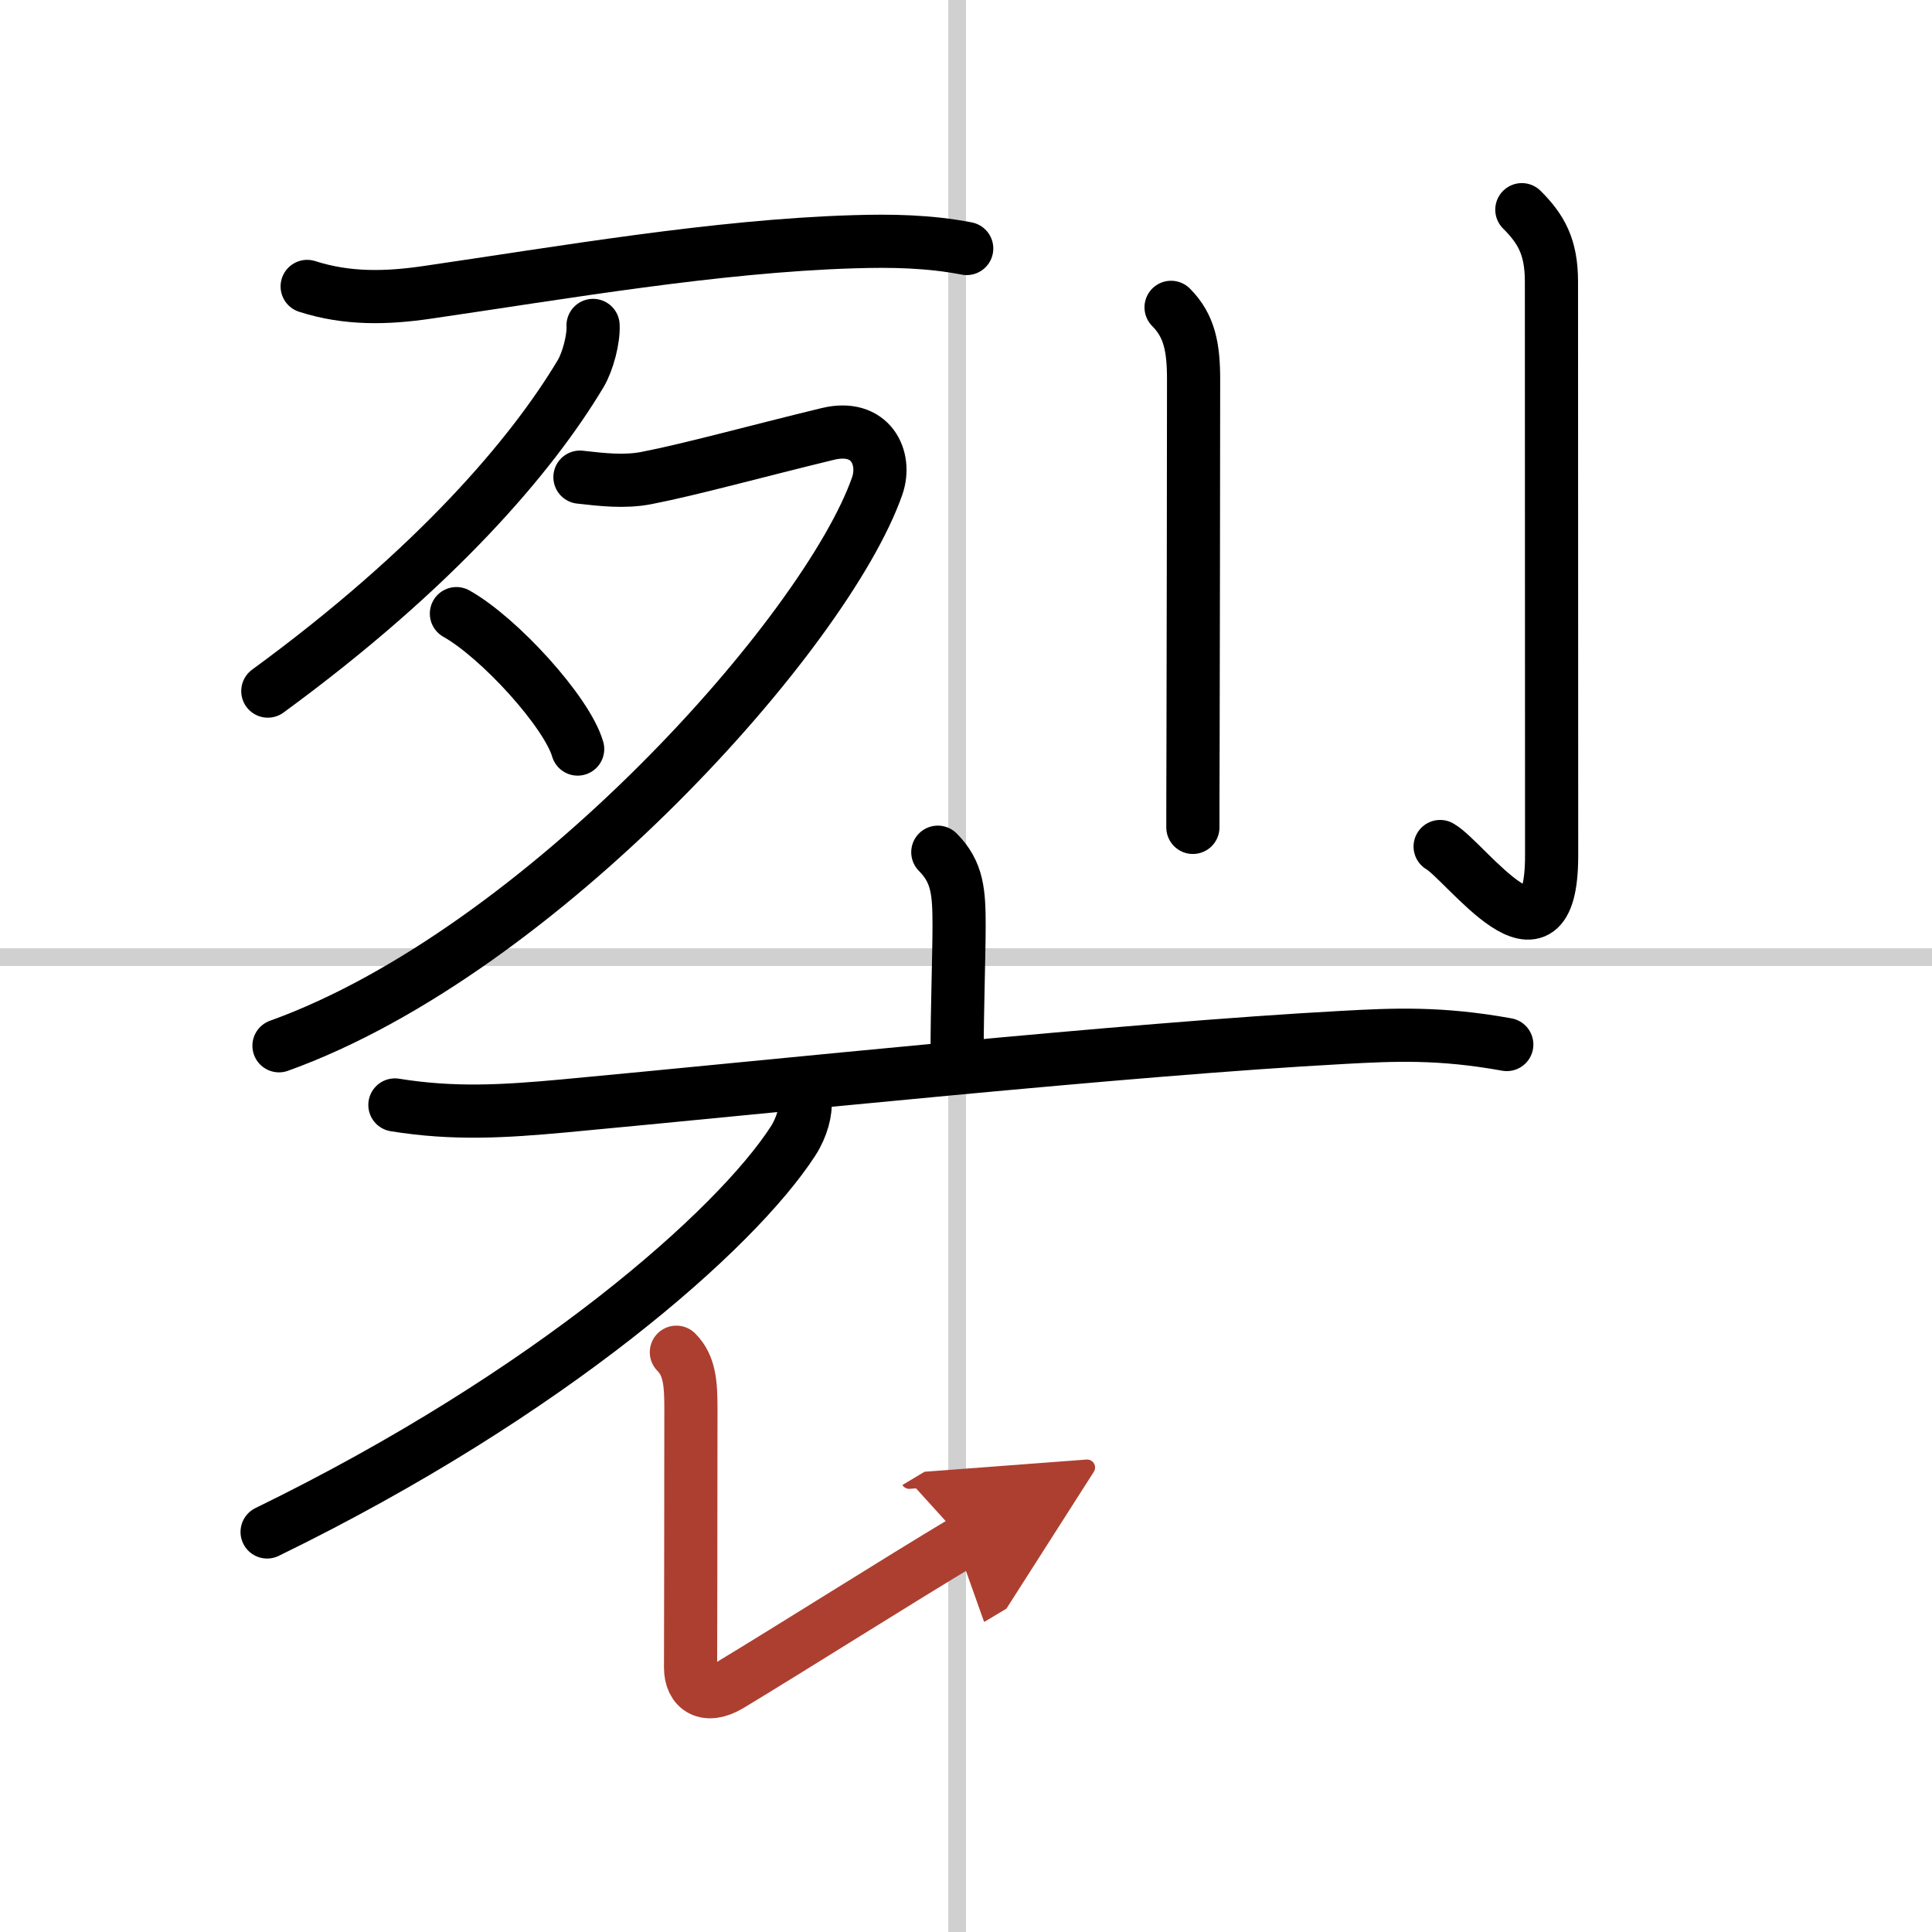
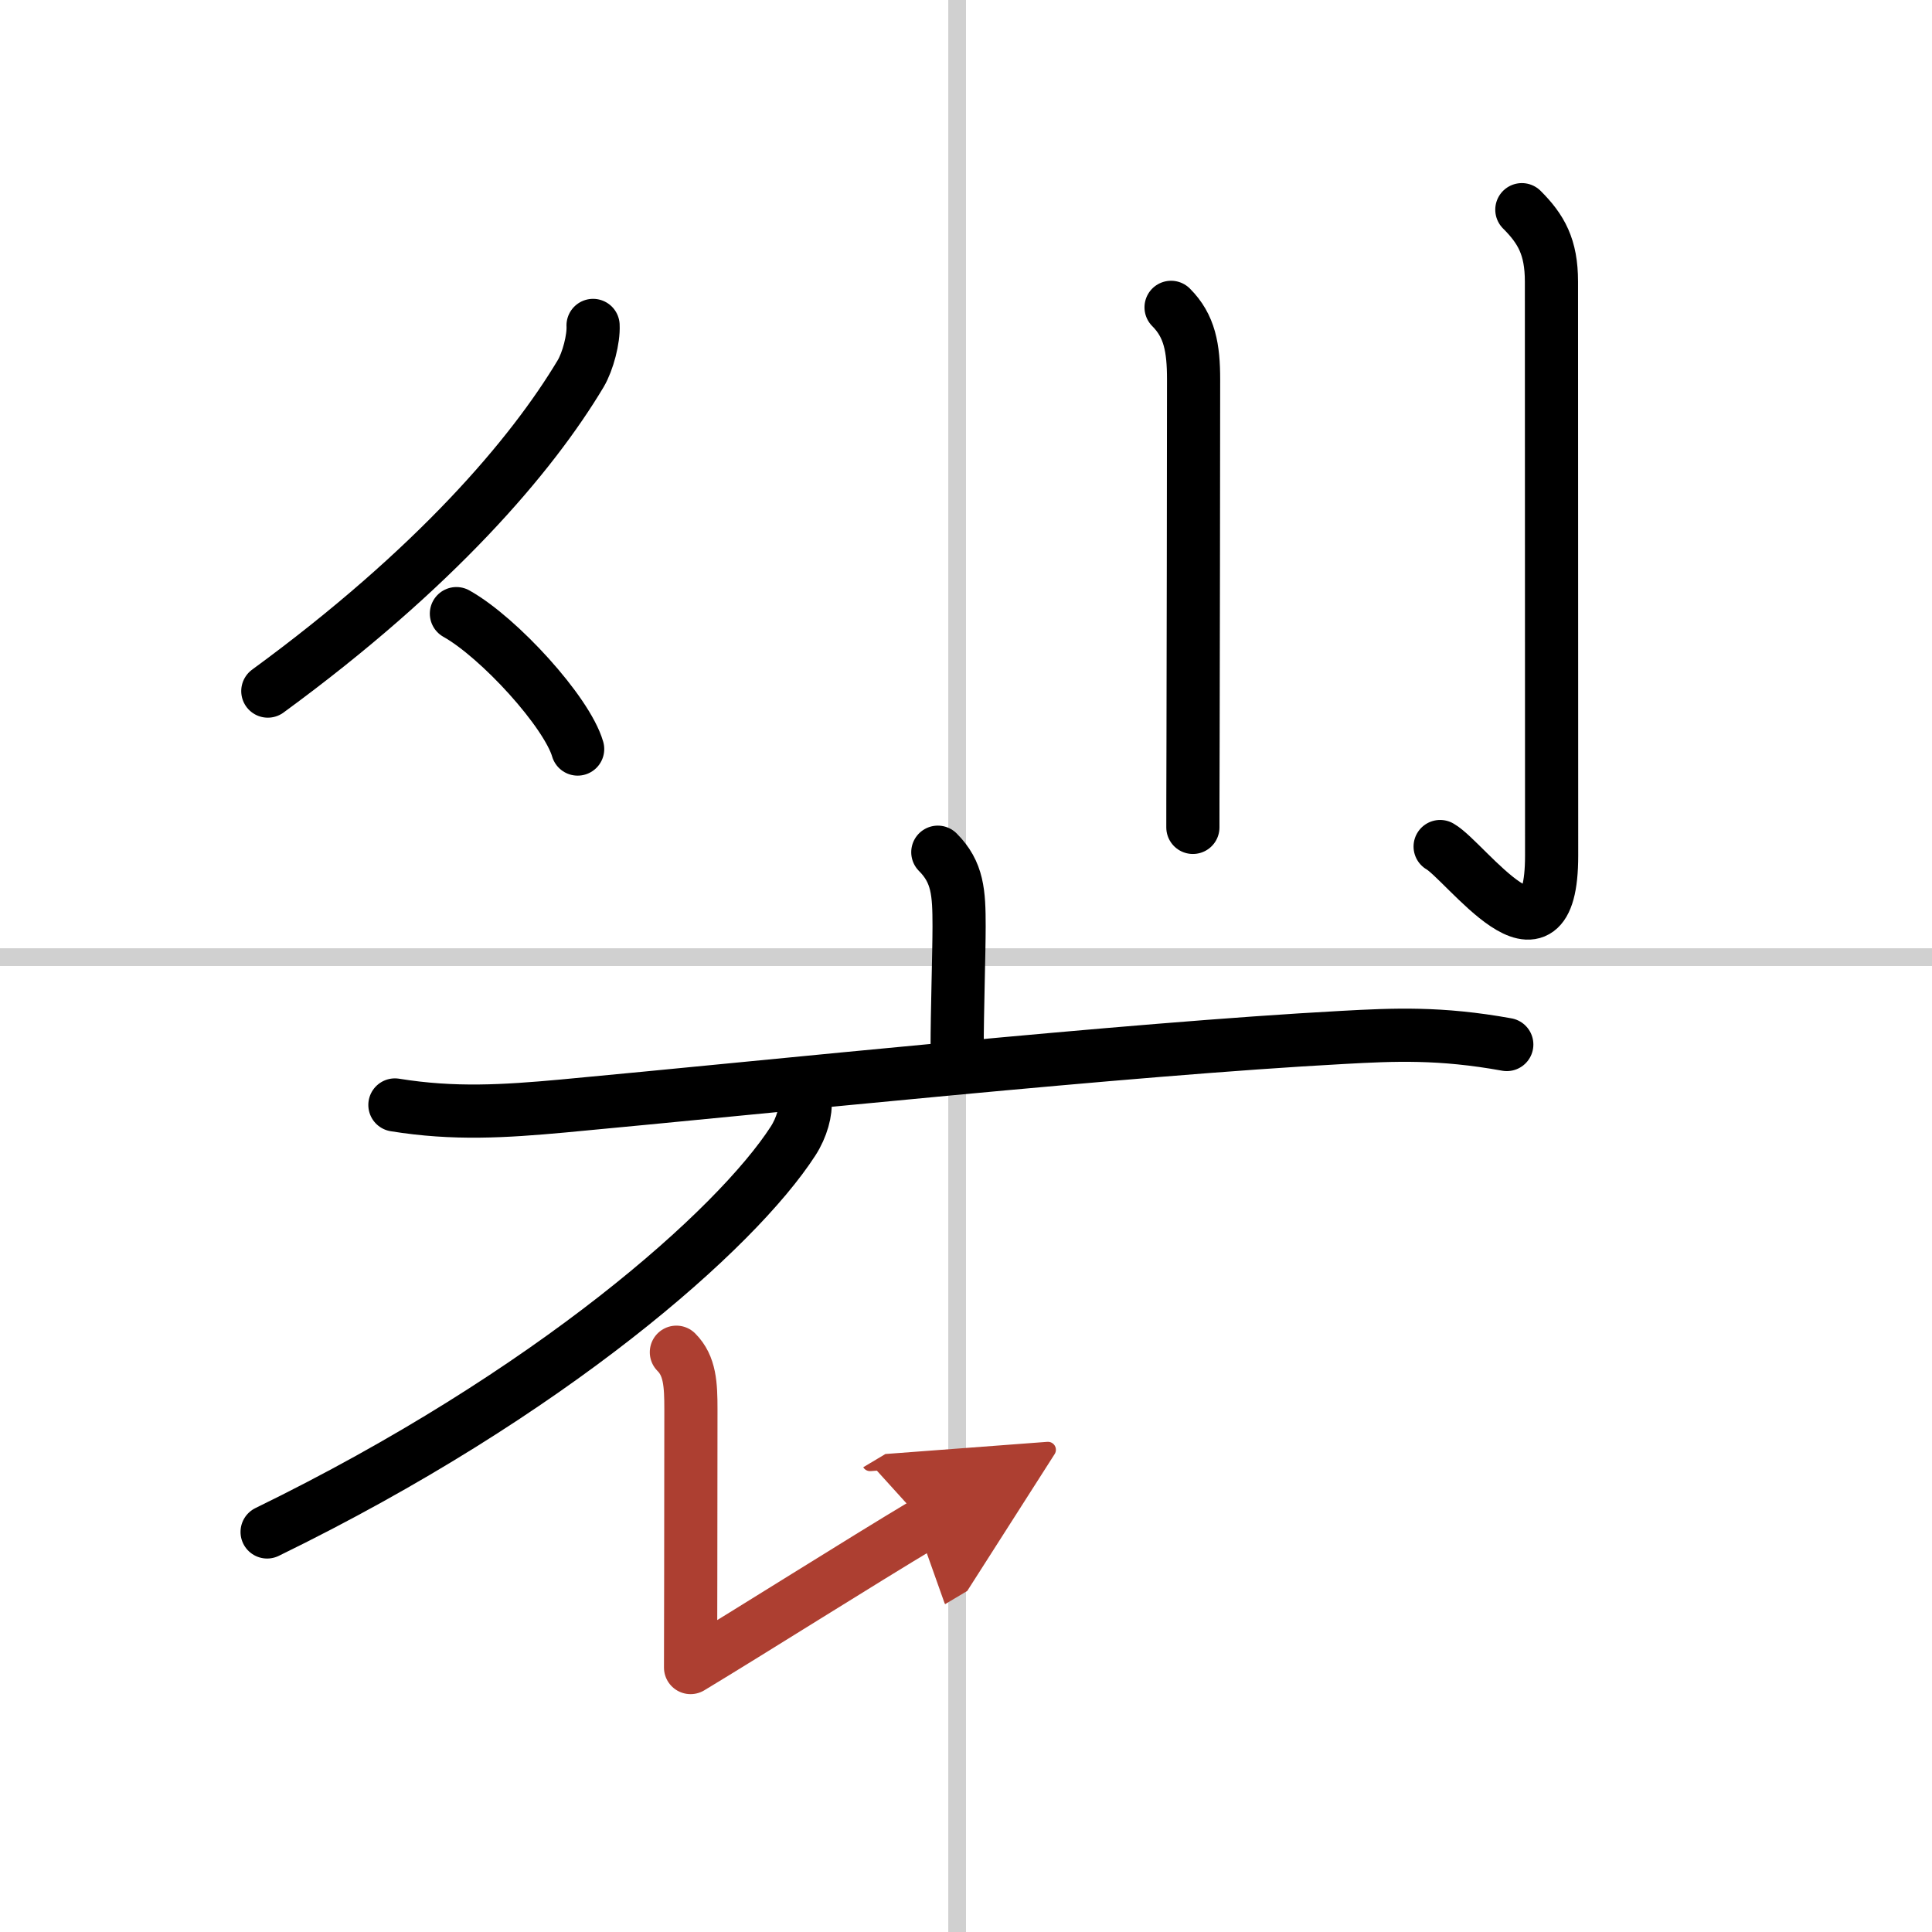
<svg xmlns="http://www.w3.org/2000/svg" width="400" height="400" viewBox="0 0 109 109">
  <defs>
    <marker id="a" markerWidth="4" orient="auto" refX="1" refY="5" viewBox="0 0 10 10">
      <polyline points="0 0 10 5 0 10 1 5" fill="#ad3f31" stroke="#ad3f31" />
    </marker>
  </defs>
  <g fill="none" stroke="#000" stroke-linecap="round" stroke-linejoin="round" stroke-width="3">
    <rect width="100%" height="100%" fill="#fff" stroke="#fff" />
    <line x1="54" x2="54" y2="109" stroke="#d0d0d0" stroke-width="1" />
    <line x2="109" y1="54" y2="54" stroke="#d0d0d0" stroke-width="1" />
-     <path d="m17.33 16.16c2.27 0.73 4.49 0.67 6.8 0.33 7.62-1.11 16.24-2.61 23.99-2.85 2.19-0.07 4.29-0.03 6.42 0.38" />
    <path d="m33.46 18.36c0.04 0.76-0.29 2.03-0.7 2.72-2.77 4.63-8.19 10.99-17.65 17.91" />
-     <path d="m32.72 26.92c1.24 0.14 2.51 0.29 3.75 0.05 2.52-0.49 6.04-1.47 10.24-2.49 2.42-0.58 3.33 1.36 2.78 2.94-2.87 8.2-18.93 26.25-33.75 31.58" />
    <path d="m25.75 34.62c2.41 1.35 6.23 5.54 6.84 7.64" />
    <path d="m66.07 17.34c1.05 1.05 1.27 2.29 1.27 4.07 0 6.15-0.02 15-0.03 20.46-0.01 2.59-0.01 4.41-0.01 4.81" />
    <path d="m85.86 11.83c1.09 1.09 1.67 2.1 1.67 4.06 0 4.73 0.01 29.19 0.01 32.38 0 7.19-4.86 0.3-6.29-0.51" />
    <path d="m52.91 48.08c1.13 1.13 1.2 2.29 1.2 4.18 0 1.49-0.11 4.87-0.11 6.87" />
    <path d="m22.28 62.34c3.34 0.54 6.17 0.36 9.47 0.06 11.73-1.09 31.79-3.21 44-3.87 2.91-0.16 5.5-0.28 9.26 0.4" />
    <path d="m45.41 62.1c0.08 0.57-0.17 1.51-0.67 2.28-3.2 4.95-13.63 14.23-29.67 22.05" />
-     <path d="m38.16 76.29c0.77 0.77 0.82 1.83 0.82 3.22 0 7.2-0.02 13.35-0.02 14.57s0.89 1.79 2.21 1c3.45-2.08 9.58-5.96 13.21-8.13" marker-end="url(#a)" stroke="#ad3f31" />
+     <path d="m38.16 76.29c0.77 0.77 0.82 1.83 0.82 3.22 0 7.2-0.02 13.35-0.02 14.57c3.45-2.08 9.58-5.96 13.21-8.13" marker-end="url(#a)" stroke="#ad3f31" />
  </g>
</svg>